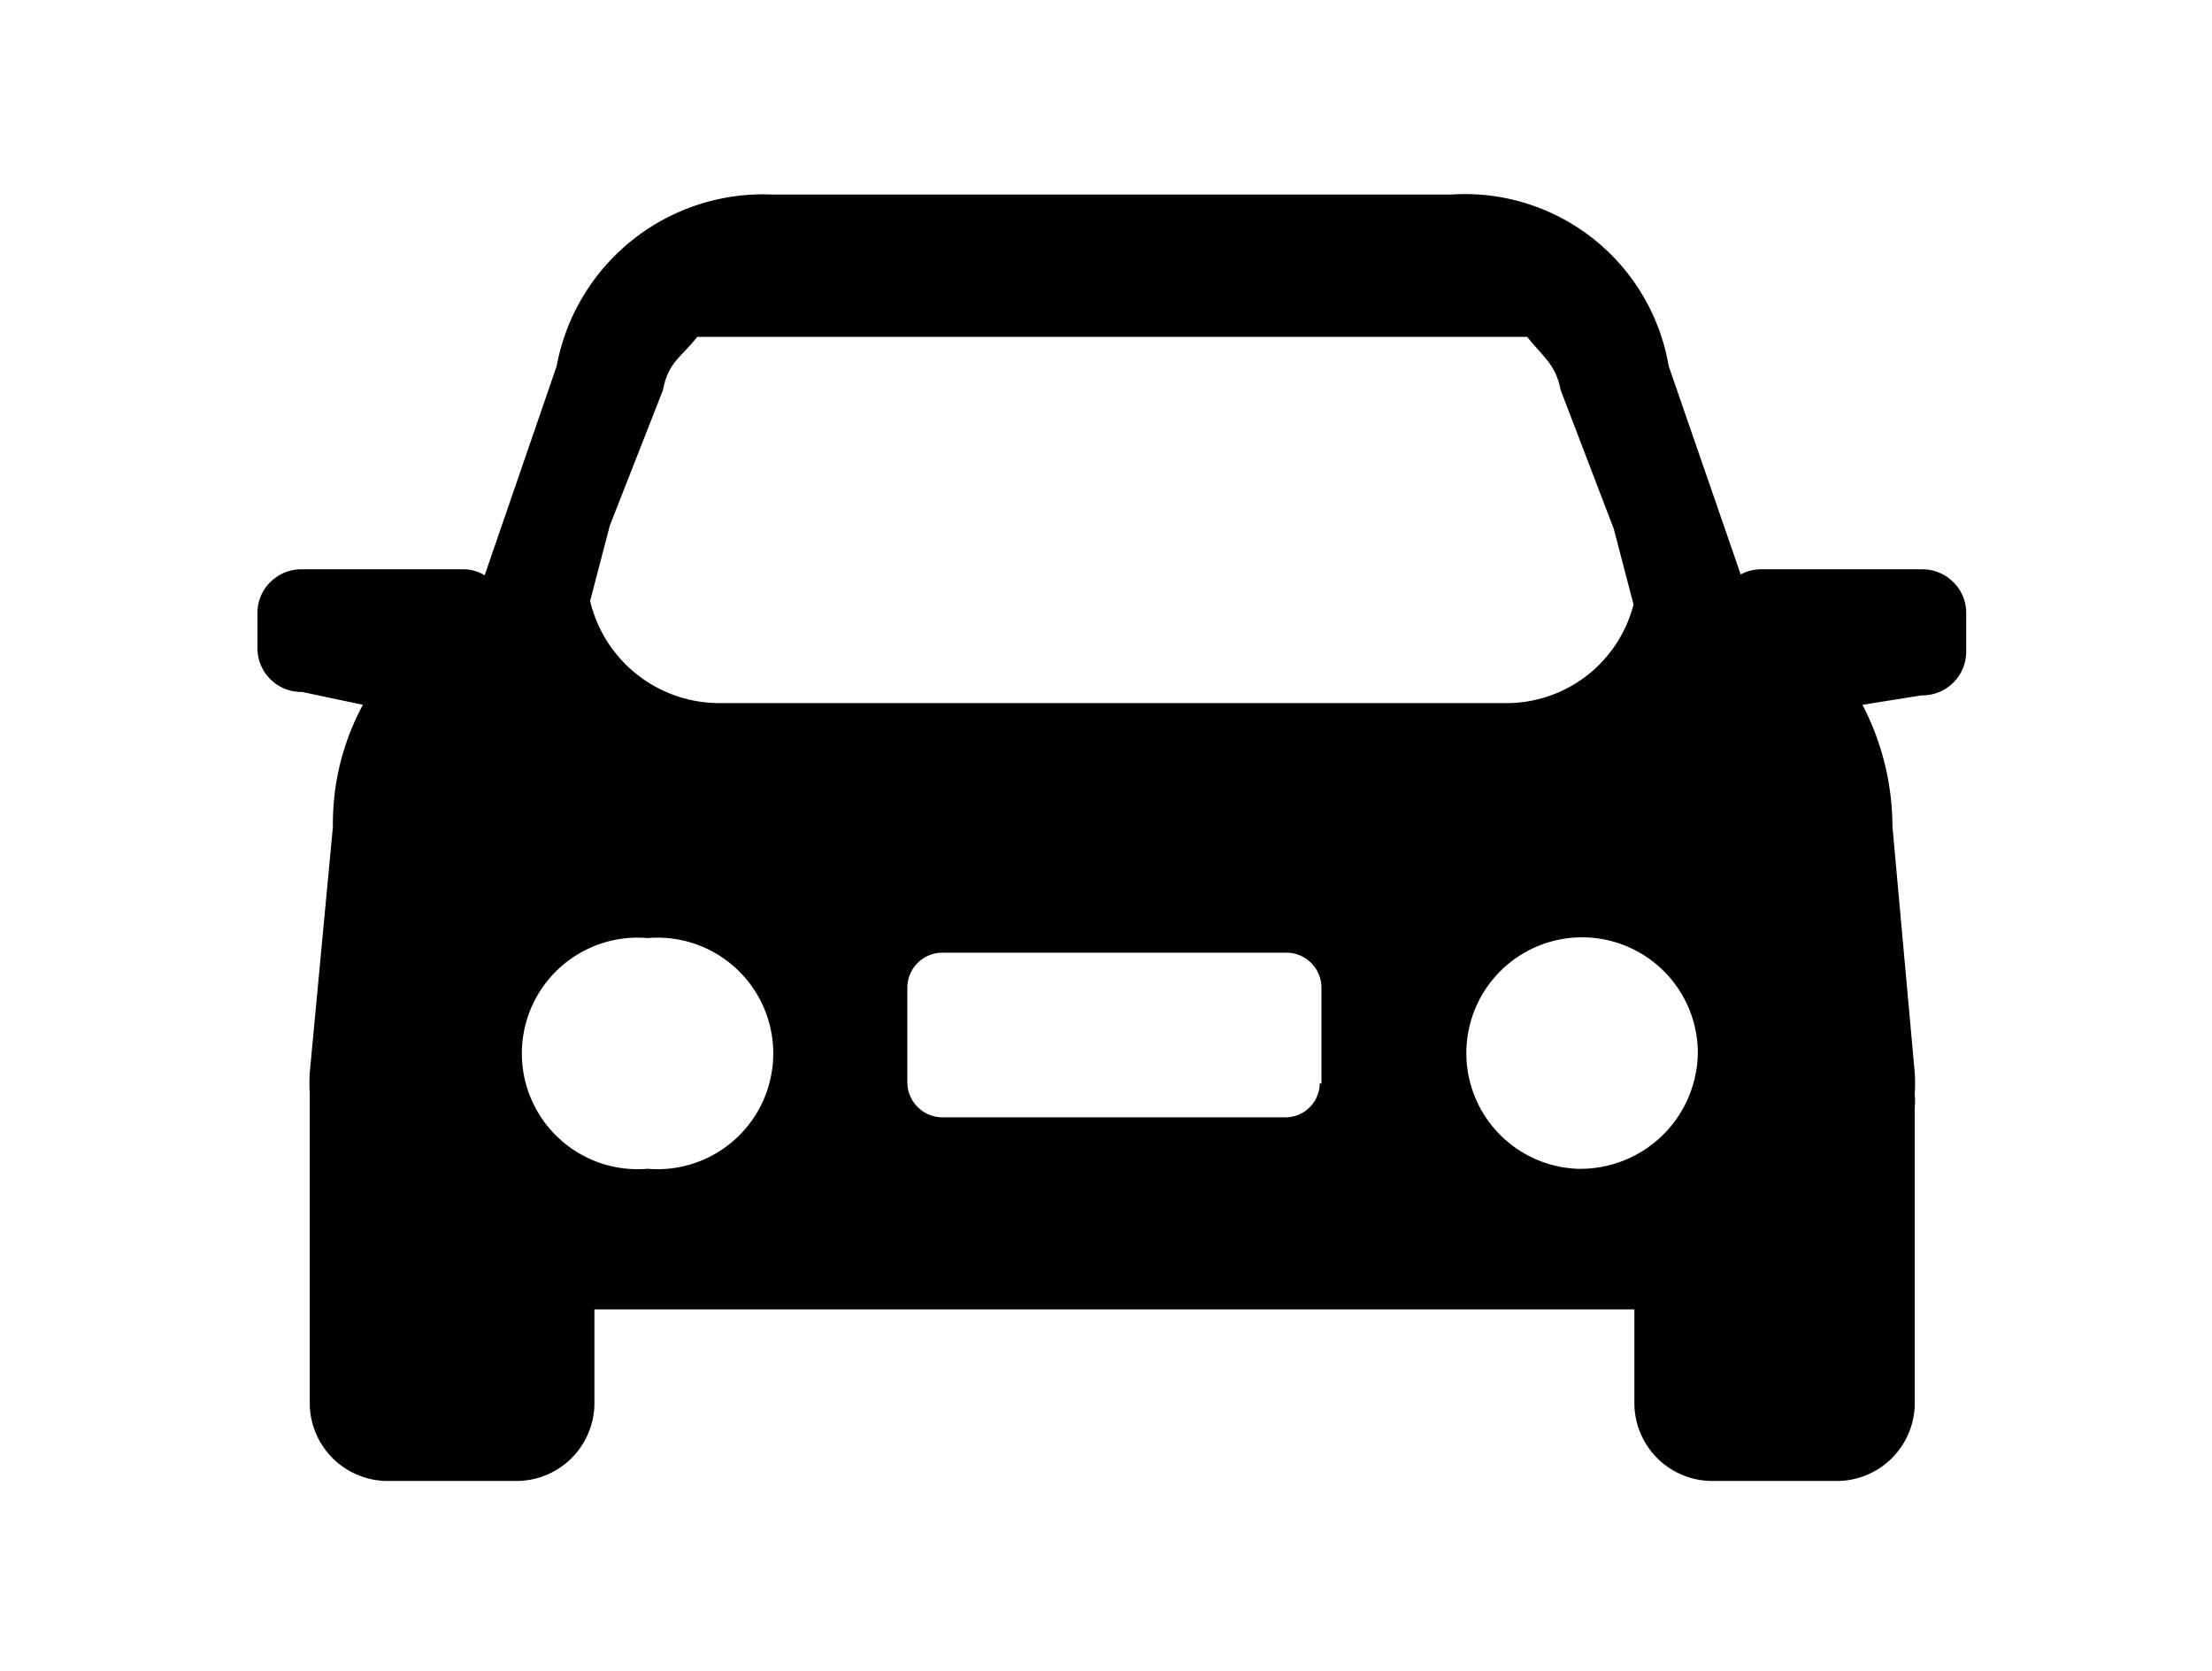
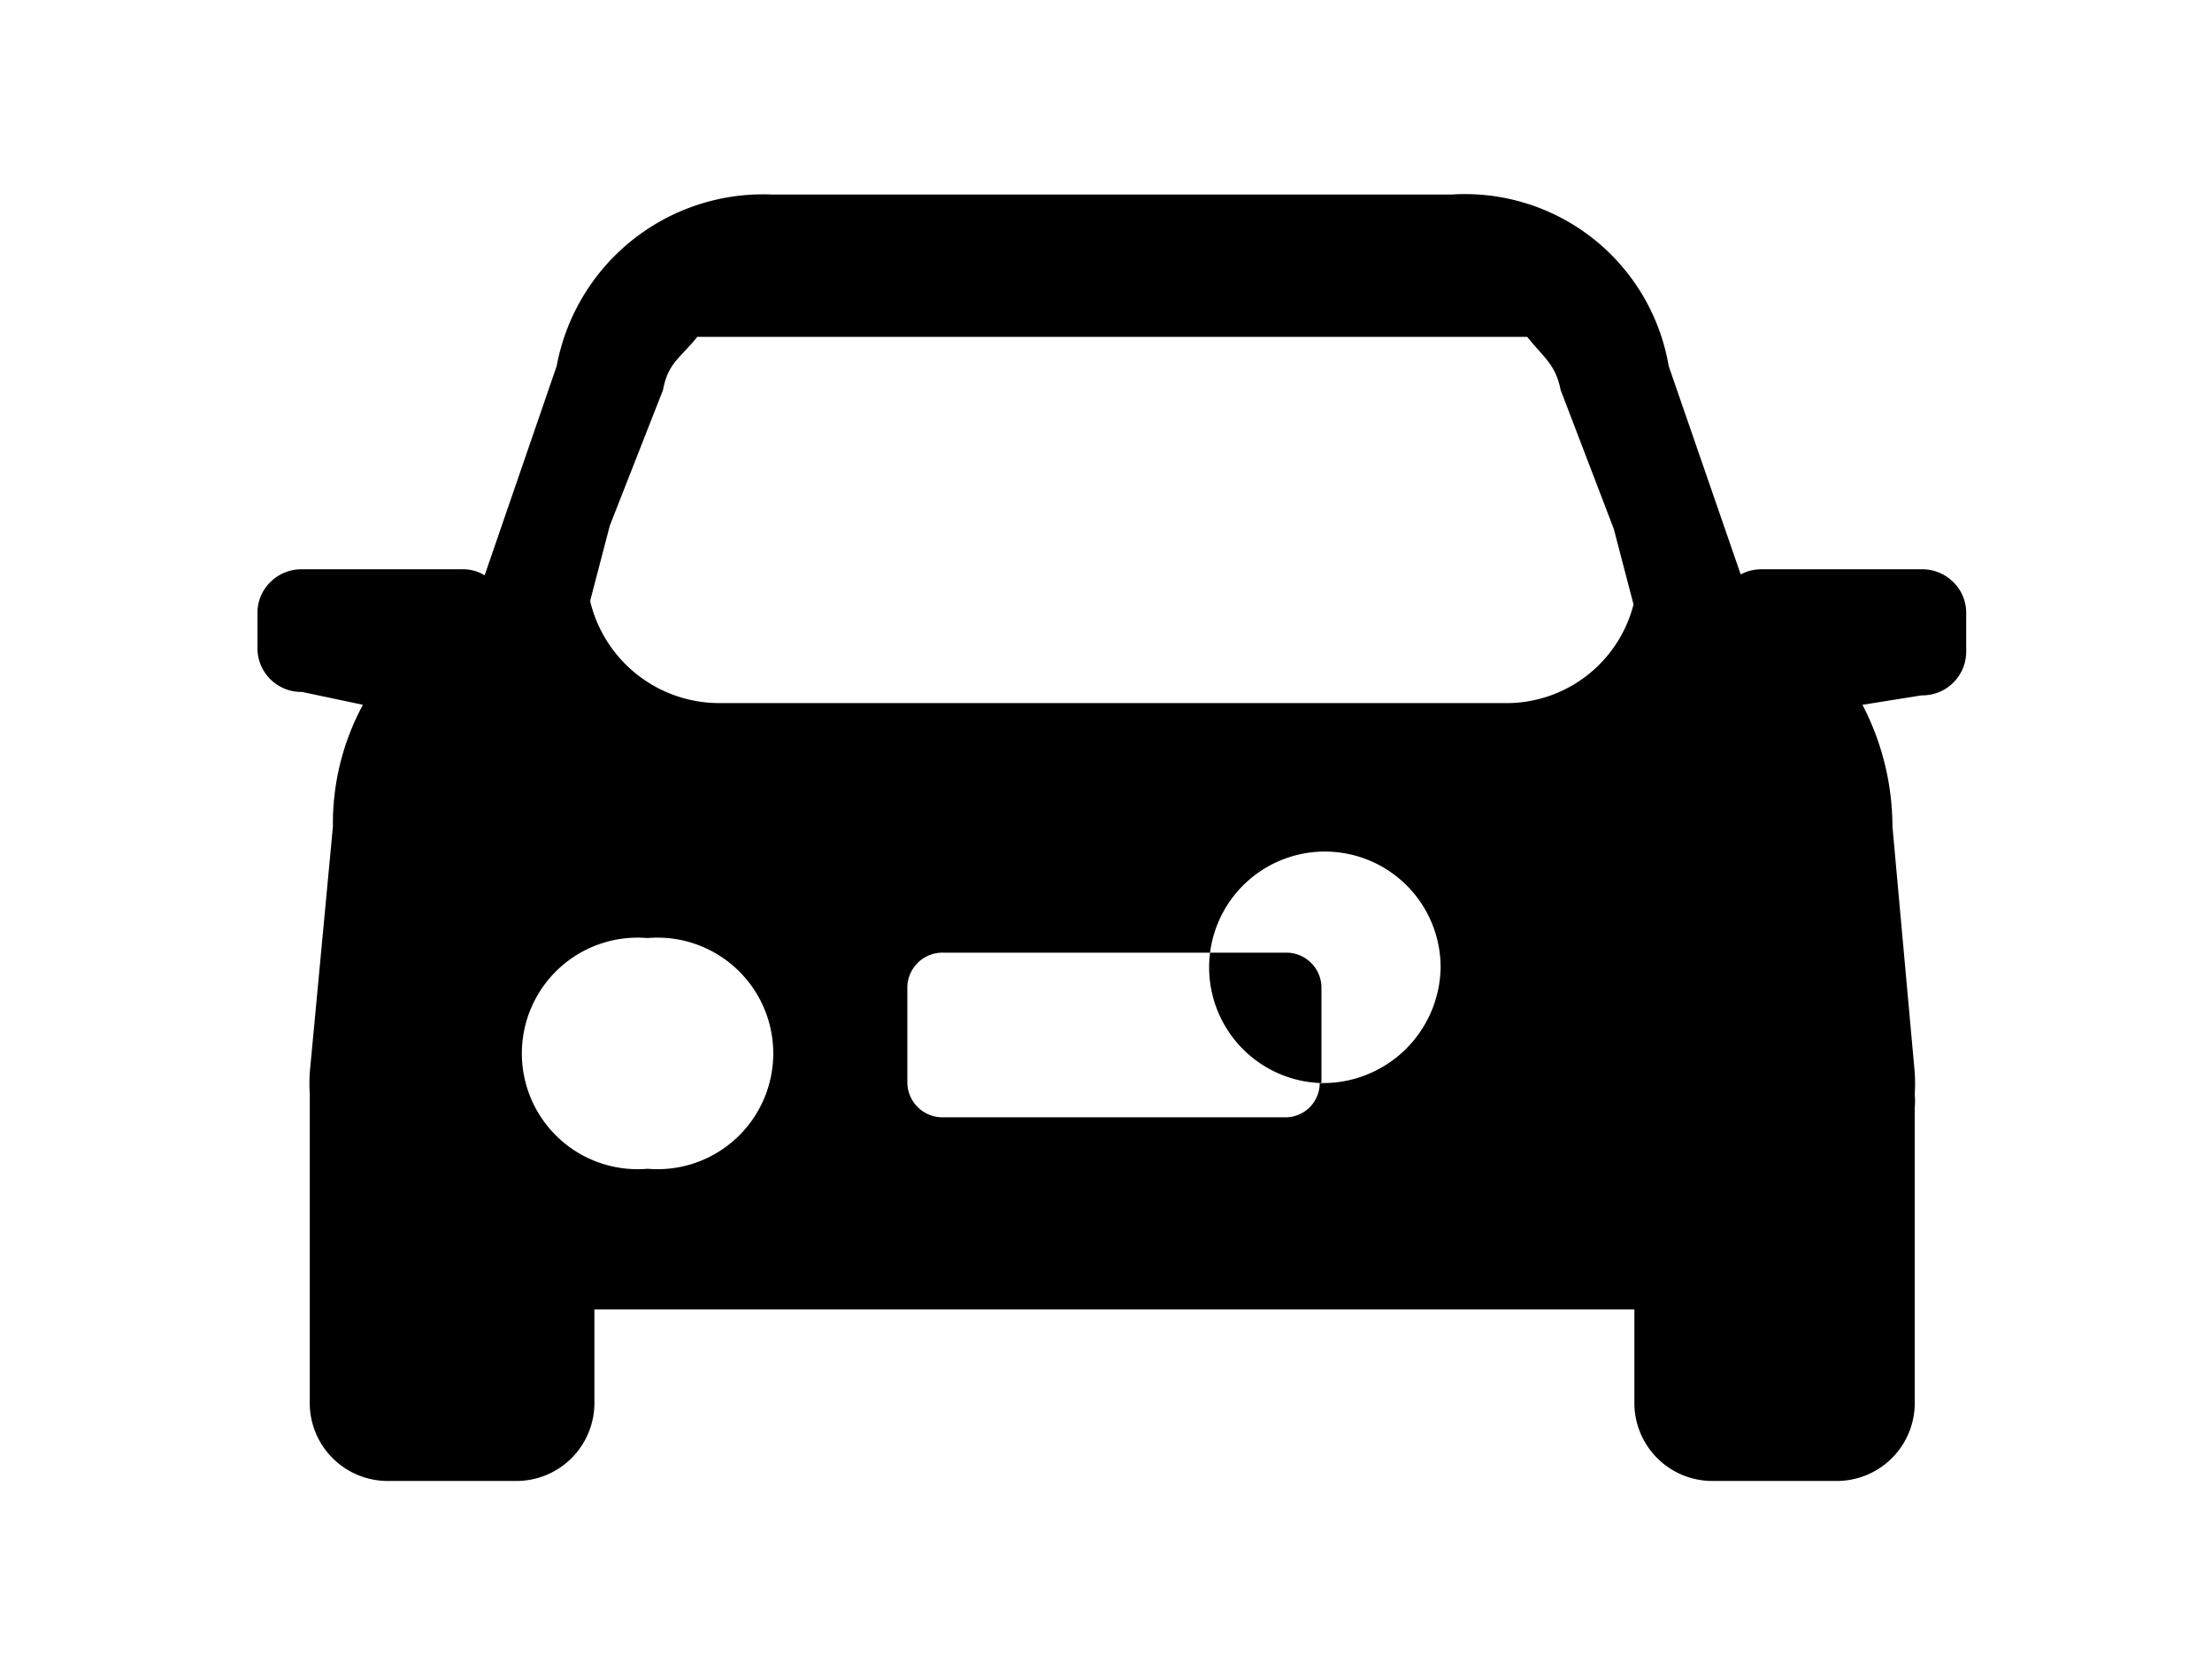
<svg xmlns="http://www.w3.org/2000/svg" class="svg-icon" style="width: 1.324em; height: 1em;vertical-align: middle;fill: currentColor;overflow: hidden;" viewBox="0 0 1356 1024" version="1.1">
-   <path d="M1177.984 348.8h-98.284a26.279 26.279 0 0 0-12.614 3.154l-44.149-127.717a126.666 126.666 0 0 0-132.973-105.117H473.176a128.768 128.768 0 0 0-131.922 105.117l-44.149 128.243a25.228 25.228 0 0 0-13.665-3.679H185.156a26.805 26.805 0 0 0-18.921 7.358 26.279 26.279 0 0 0-8.409 18.921v22.6a26.805 26.805 0 0 0 27.33 26.279l37.316 7.884a152.945 152.945 0 0 0-18.395 74.633l-14.191 150.843a110.898 110.898 0 0 0 0 13.14v190.261a47.828 47.828 0 0 0 48.879 46.777H315.501a47.828 47.828 0 0 0 48.879-46.777v-58.34h637.534v58.34a47.828 47.828 0 0 0 48.879 46.777h74.107a47.828 47.828 0 0 0 48.879-46.777V678.867a48.354 48.354 0 0 0 0-8.409 109.847 109.847 0 0 0 0-13.14l-13.665-150.843A162.405 162.405 0 0 0 1141.719 431.843l36.265-5.781a26.805 26.805 0 0 0 27.33-26.279v-24.702a26.279 26.279 0 0 0-8.409-18.921 26.805 26.805 0 0 0-18.921-7.358z m-804.144-26.805l32.586-83.042c3.154-16.819 10.512-19.447 21.023-32.586h508.765c10.512 13.14 17.344 16.819 20.498 32.586l32.586 85.145 12.088 46.251a80.414 80.414 0 0 1-79.889 60.442H442.167a81.466 81.466 0 0 1-80.414-62.545l12.088-46.251z m23.126 394.188a70.954 70.954 0 1 1 0-141.382 70.954 70.954 0 1 1 0 141.382z m412.058-52.558a21.023 21.023 0 0 1-21.549 21.023H578.293a21.549 21.549 0 0 1-22.075-21.023V604.76a21.549 21.549 0 0 1 22.075-21.023h210.234a21.549 21.549 0 0 1 21.549 21.023v59.391z m157.675 52.558a70.954 70.954 0 1 1 74.107-70.954 72.005 72.005 0 0 1-74.107 70.954z" />
+   <path d="M1177.984 348.8h-98.284a26.279 26.279 0 0 0-12.614 3.154l-44.149-127.717a126.666 126.666 0 0 0-132.973-105.117H473.176a128.768 128.768 0 0 0-131.922 105.117l-44.149 128.243a25.228 25.228 0 0 0-13.665-3.679H185.156a26.805 26.805 0 0 0-18.921 7.358 26.279 26.279 0 0 0-8.409 18.921v22.6a26.805 26.805 0 0 0 27.33 26.279l37.316 7.884a152.945 152.945 0 0 0-18.395 74.633l-14.191 150.843a110.898 110.898 0 0 0 0 13.14v190.261a47.828 47.828 0 0 0 48.879 46.777H315.501a47.828 47.828 0 0 0 48.879-46.777v-58.34h637.534v58.34a47.828 47.828 0 0 0 48.879 46.777h74.107a47.828 47.828 0 0 0 48.879-46.777V678.867a48.354 48.354 0 0 0 0-8.409 109.847 109.847 0 0 0 0-13.14l-13.665-150.843A162.405 162.405 0 0 0 1141.719 431.843l36.265-5.781a26.805 26.805 0 0 0 27.33-26.279v-24.702a26.279 26.279 0 0 0-8.409-18.921 26.805 26.805 0 0 0-18.921-7.358z m-804.144-26.805l32.586-83.042c3.154-16.819 10.512-19.447 21.023-32.586h508.765c10.512 13.14 17.344 16.819 20.498 32.586l32.586 85.145 12.088 46.251a80.414 80.414 0 0 1-79.889 60.442H442.167a81.466 81.466 0 0 1-80.414-62.545l12.088-46.251z m23.126 394.188a70.954 70.954 0 1 1 0-141.382 70.954 70.954 0 1 1 0 141.382z m412.058-52.558a21.023 21.023 0 0 1-21.549 21.023H578.293a21.549 21.549 0 0 1-22.075-21.023V604.76a21.549 21.549 0 0 1 22.075-21.023h210.234a21.549 21.549 0 0 1 21.549 21.023v59.391z a70.954 70.954 0 1 1 74.107-70.954 72.005 72.005 0 0 1-74.107 70.954z" />
</svg>